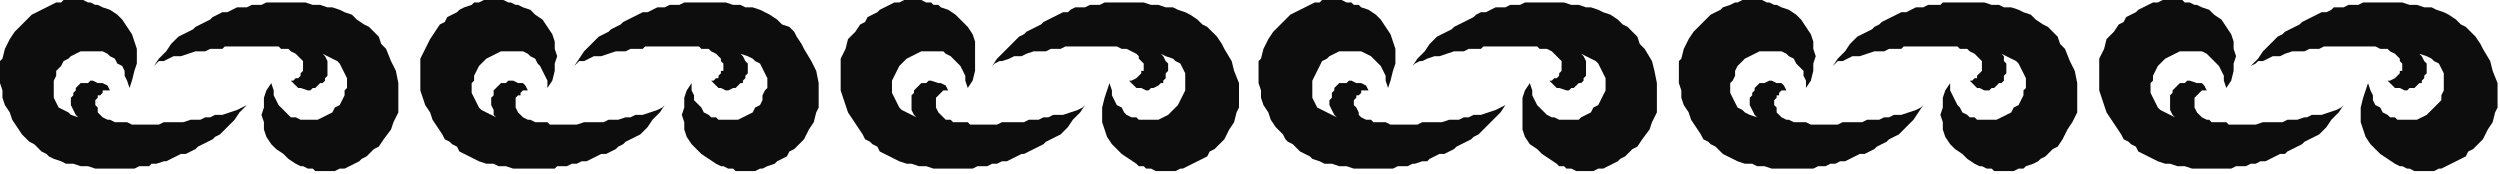
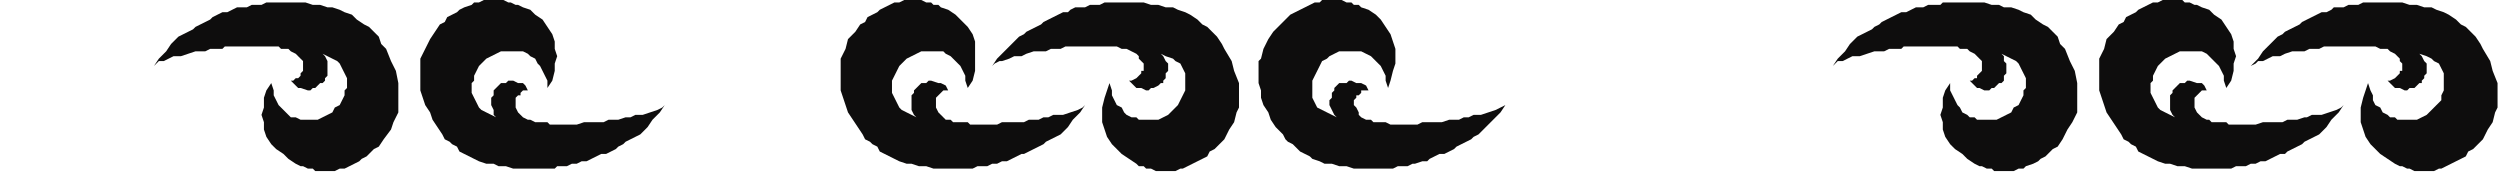
<svg xmlns="http://www.w3.org/2000/svg" xmlns:ns1="http://sodipodi.sourceforge.net/DTD/sodipodi-0.dtd" xmlns:ns2="http://www.inkscape.org/namespaces/inkscape" version="1.0" width="270.669mm" height="18.785mm" id="svg29" ns1:docname="BDRTN116.WMF">
  <ns1:namedview pagecolor="#ffffff" bordercolor="#666666" borderopacity="1" objecttolerance="10" gridtolerance="10" guidetolerance="10" ns2:pageopacity="0" ns2:pageshadow="2" ns2:window-width="640" ns2:window-height="480" id="namedview31" />
  <defs id="defs3">
    <pattern id="WMFhbasepattern" patternUnits="userSpaceOnUse" width="6" height="6" x="0" y="0" />
  </defs>
  <path style="fill:#0e0d0d;fill-rule:evenodd;fill-opacity:1;stroke:none;" d="  M 63,27   L 64,26   L 65,25   L 67,25   L 69,24   L 71,23   L 74,23   L 77,22   L 80,21   L 81,21   L 83,21   L 84,21   L 86,20   L 88,20   L 89,20   L 91,20   L 92,19   L 94,19   L 95,19   L 97,19   L 99,19   L 100,19   L 102,19   L 103,19   L 105,19   L 106,19   L 108,19   L 110,19   L 111,19   L 112,19   L 114,19   L 115,20   L 117,20   L 118,20   L 119,21   L 121,22   L 122,23   L 123,24   L 124,25   L 124,26   L 124,28   L 124,29   L 124,29   L 123,30   L 123,31   L 122,32   L 121,32   L 120,33   L 119,33   L 120,34   L 122,36   L 123,36   L 126,37   L 127,37   L 128,36   L 129,36   L 130,35   L 131,34   L 132,34   L 133,33   L 133,32   L 134,31   L 134,30   L 134,29   L 134,28   L 134,26   L 134,25   L 133,23   L 132,22   L 134,23   L 136,24   L 138,25   L 139,26   L 140,28   L 141,30   L 142,32   L 142,34   L 142,36   L 141,37   L 141,39   L 140,41   L 139,43   L 137,44   L 136,46   L 134,47   L 132,48   L 130,49   L 128,49   L 126,49   L 124,49   L 123,49   L 121,48   L 119,48   L 118,47   L 117,46   L 115,44   L 114,43   L 113,41   L 112,39   L 112,37   L 111,34   L 109,37   L 108,40   L 108,44   L 107,47   L 108,50   L 108,53   L 109,56   L 111,59   L 113,61   L 116,63   L 118,65   L 121,67   L 123,68   L 124,68   L 126,69   L 128,69   L 129,70   L 131,70   L 132,70   L 134,70   L 136,70   L 137,70   L 139,69   L 141,69   L 143,68   L 145,67   L 147,66   L 148,65   L 150,64   L 152,62   L 153,61   L 155,60   L 157,57   L 160,53   L 161,50   L 163,46   L 163,44   L 163,43   L 163,41   L 163,39   L 163,34   L 162,29   L 160,25   L 158,20   L 156,18   L 155,15   L 153,13   L 151,11   L 149,10   L 146,8   L 144,6   L 141,5   L 139,4   L 136,3   L 134,3   L 131,2   L 128,2   L 125,1   L 122,1   L 118,1   L 117,1   L 115,1   L 112,1   L 110,1   L 109,1   L 107,2   L 104,2   L 103,2   L 101,3   L 99,3   L 97,3   L 95,4   L 93,5   L 91,5   L 89,6   L 87,7   L 86,8   L 84,9   L 82,10   L 80,11   L 79,12   L 77,13   L 75,14   L 73,15   L 70,18   L 68,21   L 65,24   L 63,27  z " id="path5" />
-   <path style="fill:#0e0d0d;fill-rule:evenodd;fill-opacity:1;stroke:none;" d="  M 235,27   L 236,26   L 237,25   L 239,25   L 241,24   L 243,23   L 246,23   L 249,22   L 252,21   L 253,21   L 255,21   L 256,21   L 258,20   L 260,20   L 261,20   L 263,20   L 264,19   L 266,19   L 267,19   L 269,19   L 270,19   L 272,19   L 273,19   L 275,19   L 276,19   L 278,19   L 280,19   L 281,19   L 283,19   L 284,19   L 286,19   L 287,20   L 288,20   L 290,20   L 291,21   L 293,22   L 294,23   L 295,24   L 295,25   L 296,26   L 296,28   L 296,29   L 295,29   L 295,30   L 294,31   L 294,32   L 293,32   L 292,33   L 291,33   L 292,34   L 294,36   L 295,36   L 297,37   L 298,37   L 300,36   L 301,36   L 302,35   L 303,34   L 304,34   L 304,33   L 305,32   L 305,31   L 306,30   L 306,29   L 306,28   L 306,26   L 305,25   L 304,23   L 303,22   L 306,23   L 308,24   L 309,25   L 311,26   L 312,28   L 313,30   L 314,32   L 314,34   L 314,36   L 313,37   L 312,39   L 312,41   L 311,43   L 309,44   L 308,46   L 306,47   L 304,48   L 302,49   L 300,49   L 298,49   L 296,49   L 294,49   L 293,48   L 291,48   L 290,47   L 288,46   L 287,44   L 286,43   L 284,41   L 284,39   L 283,37   L 283,34   L 281,37   L 280,40   L 280,44   L 279,47   L 280,50   L 280,53   L 281,56   L 283,59   L 285,61   L 287,63   L 290,65   L 293,67   L 295,68   L 296,68   L 298,69   L 300,69   L 301,70   L 303,70   L 304,70   L 306,70   L 308,70   L 309,70   L 311,69   L 312,69   L 314,68   L 317,67   L 318,66   L 320,65   L 322,64   L 323,62   L 325,61   L 326,60   L 329,57   L 331,53   L 333,50   L 334,46   L 335,44   L 335,43   L 335,41   L 335,39   L 335,34   L 334,29   L 332,25   L 329,20   L 328,18   L 326,15   L 325,13   L 323,11   L 320,10   L 318,8   L 315,6   L 313,5   L 311,4   L 308,3   L 305,3   L 303,2   L 300,2   L 297,1   L 294,1   L 290,1   L 288,1   L 286,1   L 284,1   L 282,1   L 280,1   L 278,2   L 276,2   L 274,2   L 272,3   L 270,3   L 269,3   L 267,4   L 265,5   L 263,5   L 261,6   L 259,7   L 257,8   L 255,9   L 254,10   L 252,11   L 250,12   L 249,13   L 247,14   L 245,15   L 242,18   L 239,21   L 237,24   L 235,27  z " id="path7" />
  <path style="fill:#0e0d0d;fill-rule:evenodd;fill-opacity:1;stroke:none;" d="  M 406,27   L 407,26   L 409,25   L 410,25   L 413,24   L 415,23   L 418,23   L 420,22   L 423,21   L 425,21   L 426,21   L 428,21   L 430,20   L 431,20   L 433,20   L 434,20   L 436,19   L 437,19   L 439,19   L 440,19   L 442,19   L 444,19   L 445,19   L 447,19   L 448,19   L 450,19   L 452,19   L 453,19   L 455,19   L 456,19   L 457,19   L 459,20   L 460,20   L 461,20   L 463,21   L 465,22   L 466,23   L 466,24   L 467,25   L 468,26   L 468,28   L 468,29   L 467,29   L 467,30   L 466,31   L 465,32   L 465,32   L 463,33   L 462,33   L 463,34   L 465,36   L 467,36   L 469,37   L 470,37   L 471,36   L 472,36   L 474,35   L 475,34   L 476,34   L 476,33   L 477,32   L 477,31   L 477,30   L 478,29   L 478,28   L 478,26   L 477,25   L 476,23   L 475,22   L 477,23   L 480,24   L 481,25   L 483,26   L 484,28   L 485,30   L 485,32   L 485,34   L 485,36   L 485,37   L 484,39   L 483,41   L 482,43   L 481,44   L 479,46   L 478,47   L 476,48   L 474,49   L 472,49   L 470,49   L 468,49   L 466,49   L 465,48   L 463,48   L 461,47   L 460,46   L 459,44   L 457,43   L 456,41   L 455,39   L 455,37   L 454,34   L 453,37   L 452,40   L 451,44   L 451,47   L 451,50   L 452,53   L 453,56   L 455,59   L 457,61   L 459,63   L 462,65   L 465,67   L 466,68   L 468,68   L 469,69   L 471,69   L 473,70   L 474,70   L 476,70   L 477,70   L 479,70   L 481,70   L 483,69   L 484,69   L 486,68   L 488,67   L 490,66   L 492,65   L 494,64   L 495,62   L 497,61   L 498,60   L 501,57   L 503,53   L 505,50   L 506,46   L 507,44   L 507,43   L 507,41   L 507,39   L 507,34   L 505,29   L 504,25   L 501,20   L 500,18   L 498,15   L 496,13   L 494,11   L 492,10   L 490,8   L 487,6   L 485,5   L 482,4   L 480,3   L 477,3   L 474,2   L 471,2   L 468,1   L 465,1   L 462,1   L 460,1   L 458,1   L 456,1   L 454,1   L 452,1   L 450,2   L 448,2   L 446,2   L 444,3   L 442,3   L 440,3   L 438,4   L 437,5   L 435,5   L 433,6   L 431,7   L 429,8   L 427,9   L 426,10   L 424,11   L 422,12   L 420,13   L 419,14   L 417,15   L 414,18   L 411,21   L 408,24   L 406,27  z " id="path9" />
-   <path style="fill:#0e0d0d;fill-rule:evenodd;fill-opacity:1;stroke:none;" d="  M 578,27   L 579,26   L 581,25   L 582,25   L 584,24   L 587,23   L 589,23   L 592,22   L 595,21   L 596,21   L 598,21   L 599,21   L 601,20   L 603,20   L 604,20   L 606,20   L 607,19   L 609,19   L 610,19   L 612,19   L 614,19   L 615,19   L 617,19   L 618,19   L 620,19   L 621,19   L 623,19   L 625,19   L 626,19   L 627,19   L 629,19   L 630,20   L 632,20   L 633,20   L 635,21   L 636,22   L 637,23   L 638,24   L 639,25   L 639,26   L 639,28   L 639,29   L 639,29   L 638,30   L 638,31   L 637,32   L 636,32   L 635,33   L 634,33   L 635,34   L 637,36   L 638,36   L 641,37   L 642,37   L 643,36   L 644,36   L 645,35   L 646,34   L 647,34   L 648,33   L 648,32   L 649,31   L 649,30   L 649,29   L 649,28   L 649,26   L 649,25   L 648,23   L 647,22   L 649,23   L 651,24   L 653,25   L 654,26   L 655,28   L 656,30   L 657,32   L 657,34   L 657,36   L 657,37   L 656,39   L 655,41   L 654,43   L 652,44   L 651,46   L 649,47   L 647,48   L 646,49   L 643,49   L 641,49   L 640,49   L 638,49   L 636,48   L 635,48   L 633,47   L 632,46   L 630,44   L 629,43   L 628,41   L 627,39   L 627,37   L 626,34   L 624,37   L 623,40   L 623,44   L 623,47   L 623,50   L 623,53   L 624,56   L 626,59   L 629,61   L 631,63   L 634,65   L 637,67   L 638,68   L 640,68   L 641,69   L 643,69   L 645,70   L 646,70   L 647,70   L 649,70   L 651,70   L 652,70   L 654,69   L 656,69   L 658,68   L 660,67   L 662,66   L 663,65   L 665,64   L 667,62   L 668,61   L 670,60   L 672,57   L 675,53   L 676,50   L 678,46   L 678,44   L 678,43   L 678,41   L 678,39   L 678,34   L 677,29   L 676,25   L 673,20   L 671,18   L 670,15   L 668,13   L 666,11   L 664,10   L 662,8   L 659,6   L 656,5   L 654,4   L 651,3   L 649,3   L 646,2   L 643,2   L 640,1   L 637,1   L 634,1   L 632,1   L 630,1   L 627,1   L 626,1   L 624,1   L 622,2   L 620,2   L 618,2   L 616,3   L 614,3   L 612,3   L 610,4   L 608,5   L 606,5   L 604,6   L 603,7   L 601,8   L 599,9   L 597,10   L 595,11   L 594,12   L 592,13   L 590,14   L 588,15   L 585,18   L 583,21   L 580,24   L 578,27  z " id="path11" />
  <path style="fill:#0e0d0d;fill-rule:evenodd;fill-opacity:1;stroke:none;" d="  M 750,27   L 751,26   L 752,25   L 754,25   L 756,24   L 758,23   L 761,23   L 764,22   L 767,21   L 768,21   L 770,21   L 771,21   L 773,20   L 775,20   L 776,20   L 778,20   L 779,19   L 781,19   L 782,19   L 784,19   L 786,19   L 787,19   L 789,19   L 790,19   L 792,19   L 793,19   L 795,19   L 797,19   L 798,19   L 799,19   L 801,19   L 802,20   L 803,20   L 805,20   L 806,21   L 808,22   L 809,23   L 810,24   L 811,25   L 811,26   L 811,28   L 811,29   L 811,29   L 810,30   L 809,31   L 809,32   L 808,32   L 807,33   L 806,33   L 807,34   L 809,36   L 810,36   L 812,37   L 814,37   L 815,36   L 816,36   L 817,35   L 818,34   L 819,34   L 820,33   L 820,32   L 820,31   L 821,30   L 821,29   L 821,28   L 821,26   L 820,25   L 820,23   L 819,22   L 821,23   L 823,24   L 825,25   L 826,26   L 827,28   L 828,30   L 829,32   L 829,34   L 829,36   L 828,37   L 828,39   L 827,41   L 826,43   L 824,44   L 823,46   L 821,47   L 819,48   L 817,49   L 815,49   L 813,49   L 811,49   L 809,49   L 808,48   L 806,48   L 805,47   L 803,46   L 802,44   L 801,43   L 800,41   L 799,39   L 798,37   L 798,34   L 796,37   L 795,40   L 795,44   L 794,47   L 795,50   L 795,53   L 796,56   L 798,59   L 800,61   L 803,63   L 805,65   L 808,67   L 810,68   L 811,68   L 813,69   L 815,69   L 816,70   L 818,70   L 819,70   L 821,70   L 823,70   L 824,70   L 826,69   L 828,69   L 829,68   L 832,67   L 834,66   L 835,65   L 837,64   L 839,62   L 840,61   L 842,60   L 844,57   L 846,53   L 848,50   L 850,46   L 850,44   L 850,43   L 850,41   L 850,39   L 850,34   L 849,29   L 847,25   L 845,20   L 843,18   L 842,15   L 840,13   L 838,11   L 836,10   L 833,8   L 831,6   L 828,5   L 826,4   L 823,3   L 820,3   L 818,2   L 815,2   L 812,1   L 809,1   L 805,1   L 803,1   L 801,1   L 799,1   L 797,1   L 795,1   L 794,2   L 791,2   L 789,2   L 787,3   L 786,3   L 784,3   L 782,4   L 780,5   L 778,5   L 776,6   L 774,7   L 772,8   L 770,9   L 769,10   L 767,11   L 766,12   L 764,13   L 762,14   L 760,15   L 757,18   L 755,21   L 752,24   L 750,27  z " id="path13" />
  <path style="fill:#0e0d0d;fill-rule:evenodd;fill-opacity:1;stroke:none;" d="  M 921,27   L 923,26   L 924,25   L 926,25   L 928,24   L 930,23   L 933,23   L 935,22   L 938,21   L 940,21   L 941,21   L 943,21   L 945,20   L 946,20   L 948,20   L 949,20   L 951,19   L 952,19   L 954,19   L 955,19   L 957,19   L 959,19   L 960,19   L 962,19   L 963,19   L 965,19   L 967,19   L 968,19   L 970,19   L 971,19   L 972,19   L 974,20   L 975,20   L 977,20   L 978,21   L 980,22   L 981,23   L 982,24   L 982,25   L 983,26   L 983,28   L 983,29   L 982,29   L 982,30   L 981,31   L 980,32   L 980,32   L 978,33   L 977,33   L 978,34   L 980,36   L 982,36   L 984,37   L 985,37   L 986,36   L 988,36   L 989,35   L 990,34   L 991,34   L 991,33   L 992,32   L 992,31   L 993,30   L 993,29   L 993,28   L 993,26   L 992,25   L 991,23   L 990,22   L 993,23   L 995,24   L 996,25   L 998,26   L 999,28   L 1000,30   L 1000,32   L 1000,34   L 1000,36   L 1000,37   L 999,39   L 999,41   L 997,43   L 996,44   L 994,46   L 993,47   L 991,48   L 989,49   L 987,49   L 985,49   L 983,49   L 981,49   L 980,48   L 978,48   L 977,47   L 975,46   L 974,44   L 972,43   L 971,41   L 971,39   L 970,37   L 969,34   L 968,37   L 967,40   L 966,44   L 966,47   L 966,50   L 967,53   L 968,56   L 970,59   L 972,61   L 974,63   L 977,65   L 980,67   L 982,68   L 983,68   L 985,69   L 986,69   L 988,70   L 989,70   L 991,70   L 993,70   L 994,70   L 996,70   L 998,69   L 999,69   L 1001,68   L 1003,67   L 1005,66   L 1007,65   L 1009,64   L 1010,62   L 1012,61   L 1013,60   L 1016,57   L 1018,53   L 1020,50   L 1021,46   L 1022,44   L 1022,43   L 1022,41   L 1022,39   L 1022,34   L 1020,29   L 1019,25   L 1016,20   L 1015,18   L 1013,15   L 1011,13   L 1009,11   L 1007,10   L 1005,8   L 1002,6   L 1000,5   L 997,4   L 995,3   L 992,3   L 989,2   L 986,2   L 983,1   L 980,1   L 977,1   L 975,1   L 973,1   L 971,1   L 969,1   L 967,1   L 965,2   L 963,2   L 961,2   L 959,3   L 957,3   L 955,3   L 954,4   L 952,5   L 950,5   L 948,6   L 946,7   L 944,8   L 942,9   L 941,10   L 939,11   L 937,12   L 935,13   L 934,14   L 932,15   L 929,18   L 926,21   L 924,24   L 921,27  z " id="path15" />
-   <path style="fill:#0e0d0d;fill-rule:evenodd;fill-opacity:1;stroke:none;" d="  M 101,43   L 98,46   L 96,49   L 93,52   L 90,55   L 88,56   L 87,57   L 85,58   L 83,59   L 81,60   L 80,61   L 78,62   L 76,63   L 74,63   L 72,64   L 70,65   L 68,66   L 67,66   L 64,67   L 62,67   L 61,68   L 59,68   L 57,68   L 55,69   L 53,69   L 51,69   L 49,69   L 47,69   L 45,69   L 42,69   L 39,69   L 36,68   L 33,68   L 30,67   L 27,67   L 25,66   L 22,65   L 20,64   L 19,63   L 17,62   L 15,60   L 14,59   L 12,58   L 11,57   L 9,55   L 7,52   L 5,49   L 4,46   L 2,43   L 1,40   L 1,37   L 0,34   L 0,31   L 0,29   L 0,27   L 0,25   L 1,24   L 2,20   L 4,16   L 6,13   L 9,10   L 10,9   L 12,7   L 13,6   L 15,5   L 17,4   L 19,3   L 21,2   L 23,1   L 25,1   L 26,0   L 28,0   L 29,0   L 31,0   L 33,0   L 34,0   L 36,1   L 37,1   L 39,2   L 40,2   L 42,3   L 45,4   L 48,6   L 50,8   L 52,11   L 54,14   L 55,17   L 56,20   L 56,23   L 56,26   L 55,29   L 54,33   L 53,36   L 52,33   L 51,31   L 51,29   L 50,27   L 48,26   L 47,24   L 45,23   L 44,22   L 42,21   L 41,21   L 39,21   L 37,21   L 35,21   L 33,21   L 31,22   L 29,23   L 28,24   L 26,25   L 25,27   L 23,29   L 23,31   L 22,33   L 22,34   L 22,36   L 22,38   L 22,40   L 23,42   L 24,44   L 26,45   L 28,46   L 29,47   L 32,48   L 31,47   L 30,45   L 29,43   L 29,42   L 29,41   L 29,40   L 30,39   L 30,38   L 31,37   L 31,36   L 32,35   L 33,34   L 34,34   L 36,34   L 37,33   L 38,33   L 40,34   L 42,34   L 44,35   L 45,37   L 44,37   L 42,37   L 42,38   L 41,39   L 40,39   L 40,40   L 39,41   L 39,42   L 39,43   L 40,44   L 40,46   L 41,47   L 42,48   L 44,49   L 45,49   L 47,50   L 48,50   L 50,50   L 51,50   L 52,50   L 54,51   L 55,51   L 57,51   L 59,51   L 61,51   L 63,51   L 65,51   L 67,50   L 69,50   L 71,50   L 73,50   L 75,50   L 78,49   L 80,49   L 82,49   L 84,48   L 86,48   L 88,47   L 89,47   L 91,47   L 94,46   L 97,45   L 99,44   L 101,43  z " id="path17" />
  <path style="fill:#0e0d0d;fill-rule:evenodd;fill-opacity:1;stroke:none;" d="  M 272,43   L 270,46   L 267,49   L 265,52   L 262,55   L 260,56   L 258,57   L 256,58   L 255,59   L 253,60   L 252,61   L 250,62   L 248,63   L 246,63   L 244,64   L 242,65   L 240,66   L 238,66   L 236,67   L 234,67   L 232,68   L 230,68   L 228,68   L 227,69   L 225,69   L 223,69   L 221,69   L 219,69   L 217,69   L 213,69   L 210,69   L 207,68   L 204,68   L 202,67   L 199,67   L 196,66   L 194,65   L 192,64   L 190,63   L 188,62   L 187,60   L 185,59   L 184,58   L 182,57   L 181,55   L 179,52   L 177,49   L 176,46   L 174,43   L 173,40   L 172,37   L 172,34   L 172,31   L 172,29   L 172,27   L 172,25   L 172,24   L 174,20   L 176,16   L 178,13   L 180,10   L 182,9   L 183,7   L 185,6   L 187,5   L 188,4   L 190,3   L 193,2   L 194,1   L 196,1   L 198,0   L 200,0   L 201,0   L 203,0   L 204,0   L 206,0   L 208,1   L 209,1   L 211,2   L 212,2   L 214,3   L 217,4   L 219,6   L 222,8   L 224,11   L 226,14   L 227,17   L 227,20   L 228,23   L 227,26   L 227,29   L 226,33   L 224,36   L 224,33   L 223,31   L 222,29   L 221,27   L 220,26   L 219,24   L 217,23   L 216,22   L 214,21   L 213,21   L 211,21   L 209,21   L 207,21   L 205,21   L 203,22   L 201,23   L 199,24   L 198,25   L 196,27   L 195,29   L 194,31   L 194,33   L 193,34   L 193,36   L 193,38   L 194,40   L 195,42   L 196,44   L 197,45   L 199,46   L 201,47   L 203,48   L 202,47   L 202,45   L 201,43   L 201,42   L 201,41   L 201,40   L 202,39   L 202,38   L 202,37   L 203,36   L 204,35   L 205,34   L 206,34   L 207,34   L 208,33   L 210,33   L 212,34   L 214,34   L 215,35   L 216,37   L 215,37   L 214,37   L 213,38   L 213,39   L 212,39   L 211,40   L 211,41   L 211,42   L 211,43   L 211,44   L 212,46   L 213,47   L 214,48   L 216,49   L 217,49   L 219,50   L 220,50   L 221,50   L 223,50   L 224,50   L 225,51   L 227,51   L 229,51   L 230,51   L 232,51   L 235,51   L 236,51   L 239,50   L 241,50   L 243,50   L 245,50   L 247,50   L 249,49   L 252,49   L 253,49   L 256,48   L 258,48   L 260,47   L 261,47   L 263,47   L 266,46   L 269,45   L 271,44   L 272,43  z " id="path19" />
  <path style="fill:#0e0d0d;fill-rule:evenodd;fill-opacity:1;stroke:none;" d="  M 444,43   L 442,46   L 439,49   L 437,52   L 434,55   L 432,56   L 430,57   L 428,58   L 427,59   L 425,60   L 423,61   L 421,62   L 419,63   L 418,63   L 416,64   L 414,65   L 412,66   L 410,66   L 408,67   L 406,67   L 404,68   L 402,68   L 400,68   L 398,69   L 396,69   L 395,69   L 392,69   L 390,69   L 388,69   L 385,69   L 382,69   L 379,68   L 376,68   L 373,67   L 371,67   L 368,66   L 366,65   L 364,64   L 362,63   L 360,62   L 359,60   L 357,59   L 356,58   L 354,57   L 353,55   L 351,52   L 349,49   L 347,46   L 346,43   L 345,40   L 344,37   L 344,34   L 344,31   L 344,29   L 344,27   L 344,25   L 344,24   L 346,20   L 347,16   L 350,13   L 352,10   L 354,9   L 355,7   L 357,6   L 359,5   L 360,4   L 362,3   L 364,2   L 366,1   L 368,1   L 370,0   L 371,0   L 373,0   L 375,0   L 376,0   L 377,0   L 379,1   L 381,1   L 382,2   L 384,2   L 385,3   L 388,4   L 391,6   L 393,8   L 396,11   L 398,14   L 399,17   L 399,20   L 399,23   L 399,26   L 399,29   L 398,33   L 396,36   L 395,33   L 395,31   L 394,29   L 393,27   L 392,26   L 390,24   L 389,23   L 387,22   L 386,21   L 384,21   L 382,21   L 381,21   L 379,21   L 377,21   L 375,22   L 373,23   L 371,24   L 370,25   L 368,27   L 367,29   L 366,31   L 365,33   L 365,34   L 365,36   L 365,38   L 366,40   L 367,42   L 368,44   L 369,45   L 371,46   L 373,47   L 375,48   L 374,47   L 373,45   L 373,43   L 373,42   L 373,41   L 373,40   L 373,39   L 374,38   L 374,37   L 375,36   L 376,35   L 377,34   L 378,34   L 379,34   L 380,33   L 381,33   L 384,34   L 385,34   L 387,35   L 388,37   L 387,37   L 386,37   L 385,38   L 384,39   L 384,39   L 383,40   L 383,41   L 383,42   L 383,43   L 383,44   L 384,46   L 385,47   L 386,48   L 387,49   L 389,49   L 390,50   L 392,50   L 393,50   L 395,50   L 396,50   L 397,51   L 399,51   L 401,51   L 402,51   L 404,51   L 406,51   L 408,51   L 410,50   L 412,50   L 415,50   L 416,50   L 419,50   L 421,49   L 423,49   L 425,49   L 427,48   L 429,48   L 431,47   L 433,47   L 435,47   L 438,46   L 441,45   L 443,44   L 444,43  z " id="path21" />
  <path style="fill:#0e0d0d;fill-rule:evenodd;fill-opacity:1;stroke:none;" d="  M 616,43   L 614,46   L 611,49   L 608,52   L 605,55   L 603,56   L 602,57   L 600,58   L 598,59   L 596,60   L 595,61   L 593,62   L 591,63   L 589,63   L 587,64   L 585,65   L 584,66   L 582,66   L 579,67   L 578,67   L 576,68   L 574,68   L 572,68   L 570,69   L 568,69   L 566,69   L 564,69   L 562,69   L 560,69   L 557,69   L 554,69   L 551,68   L 548,68   L 545,67   L 542,67   L 540,66   L 537,65   L 536,64   L 534,63   L 532,62   L 530,60   L 529,59   L 527,58   L 526,57   L 525,55   L 522,52   L 520,49   L 519,46   L 517,43   L 516,40   L 516,37   L 515,34   L 515,31   L 515,29   L 515,27   L 515,25   L 516,24   L 517,20   L 519,16   L 521,13   L 524,10   L 525,9   L 527,7   L 528,6   L 530,5   L 532,4   L 534,3   L 536,2   L 538,1   L 540,1   L 541,0   L 543,0   L 545,0   L 546,0   L 548,0   L 549,0   L 551,1   L 553,1   L 554,2   L 556,2   L 557,3   L 560,4   L 563,6   L 565,8   L 567,11   L 569,14   L 570,17   L 571,20   L 571,23   L 571,26   L 570,29   L 569,33   L 568,36   L 567,33   L 567,31   L 566,29   L 565,27   L 564,26   L 562,24   L 561,23   L 559,22   L 557,21   L 556,21   L 554,21   L 552,21   L 550,21   L 548,21   L 546,22   L 544,23   L 543,24   L 541,25   L 540,27   L 539,29   L 538,31   L 537,33   L 537,34   L 537,36   L 537,38   L 537,40   L 538,42   L 539,44   L 541,45   L 543,46   L 545,47   L 547,48   L 546,47   L 545,45   L 544,43   L 544,42   L 544,41   L 545,40   L 545,39   L 545,38   L 546,37   L 546,36   L 547,35   L 548,34   L 550,34   L 551,34   L 552,33   L 553,33   L 555,34   L 557,34   L 559,35   L 560,37   L 559,37   L 557,37   L 557,38   L 556,39   L 555,39   L 555,40   L 554,41   L 554,42   L 554,43   L 555,44   L 556,46   L 556,47   L 557,48   L 559,49   L 561,49   L 562,50   L 563,50   L 565,50   L 566,50   L 567,50   L 569,51   L 570,51   L 572,51   L 574,51   L 576,51   L 578,51   L 580,51   L 582,50   L 584,50   L 586,50   L 588,50   L 590,50   L 593,49   L 595,49   L 597,49   L 599,48   L 601,48   L 603,47   L 604,47   L 606,47   L 609,46   L 612,45   L 614,44   L 616,43  z " id="path23" />
-   <path style="fill:#0e0d0d;fill-rule:evenodd;fill-opacity:1;stroke:none;" d="  M 787,43   L 785,46   L 783,49   L 780,52   L 777,55   L 775,56   L 773,57   L 772,58   L 770,59   L 768,60   L 767,61   L 765,62   L 763,63   L 761,63   L 759,64   L 757,65   L 755,66   L 753,66   L 751,67   L 749,67   L 747,68   L 746,68   L 744,68   L 742,69   L 740,69   L 738,69   L 736,69   L 734,69   L 732,69   L 728,69   L 725,69   L 722,68   L 719,68   L 717,67   L 714,67   L 711,66   L 709,65   L 707,64   L 705,63   L 704,62   L 702,60   L 700,59   L 699,58   L 697,57   L 696,55   L 694,52   L 692,49   L 691,46   L 689,43   L 688,40   L 688,37   L 687,34   L 687,31   L 687,29   L 687,27   L 687,25   L 688,24   L 689,20   L 691,16   L 693,13   L 696,10   L 697,9   L 699,7   L 700,6   L 702,5   L 704,4   L 705,3   L 708,2   L 710,1   L 711,1   L 713,0   L 715,0   L 716,0   L 718,0   L 719,0   L 721,0   L 723,1   L 724,1   L 726,2   L 727,2   L 729,3   L 732,4   L 735,6   L 737,8   L 739,11   L 741,14   L 742,17   L 742,20   L 743,23   L 742,26   L 742,29   L 741,33   L 739,36   L 739,33   L 738,31   L 738,29   L 736,27   L 735,26   L 734,24   L 732,23   L 731,22   L 729,21   L 728,21   L 726,21   L 724,21   L 722,21   L 720,21   L 718,22   L 716,23   L 714,24   L 713,25   L 711,27   L 710,29   L 710,31   L 709,33   L 708,34   L 708,36   L 708,38   L 709,40   L 710,42   L 711,44   L 713,45   L 714,46   L 716,47   L 719,48   L 718,47   L 717,45   L 716,43   L 716,42   L 716,41   L 716,40   L 717,39   L 717,38   L 718,37   L 718,36   L 719,35   L 720,34   L 721,34   L 722,34   L 724,33   L 725,33   L 727,34   L 729,34   L 730,35   L 731,37   L 730,37   L 729,37   L 728,38   L 728,39   L 727,39   L 727,40   L 726,41   L 726,42   L 726,43   L 727,44   L 727,46   L 728,47   L 729,48   L 731,49   L 732,49   L 734,50   L 735,50   L 736,50   L 738,50   L 739,50   L 741,51   L 742,51   L 744,51   L 746,51   L 747,51   L 750,51   L 752,51   L 754,50   L 756,50   L 758,50   L 760,50   L 762,50   L 764,49   L 767,49   L 769,49   L 771,48   L 773,48   L 775,47   L 776,47   L 778,47   L 781,46   L 784,45   L 786,44   L 787,43  z " id="path25" />
  <path style="fill:#0e0d0d;fill-rule:evenodd;fill-opacity:1;stroke:none;" d="  M 959,43   L 957,46   L 954,49   L 952,52   L 949,55   L 947,56   L 945,57   L 943,58   L 942,59   L 940,60   L 938,61   L 936,62   L 935,63   L 933,63   L 931,64   L 929,65   L 927,66   L 925,66   L 923,67   L 921,67   L 919,68   L 917,68   L 915,68   L 913,69   L 912,69   L 910,69   L 907,69   L 905,69   L 904,69   L 900,69   L 897,69   L 894,68   L 891,68   L 888,67   L 886,67   L 883,66   L 881,65   L 879,64   L 877,63   L 875,62   L 874,60   L 872,59   L 871,58   L 869,57   L 868,55   L 866,52   L 864,49   L 862,46   L 861,43   L 860,40   L 859,37   L 859,34   L 859,31   L 859,29   L 859,27   L 859,25   L 859,24   L 861,20   L 862,16   L 865,13   L 867,10   L 869,9   L 870,7   L 872,6   L 874,5   L 875,4   L 877,3   L 879,2   L 881,1   L 883,1   L 885,0   L 887,0   L 888,0   L 890,0   L 891,0   L 893,0   L 894,1   L 896,1   L 898,2   L 899,2   L 901,3   L 904,4   L 906,6   L 909,8   L 911,11   L 913,14   L 914,17   L 914,20   L 915,23   L 914,26   L 914,29   L 913,33   L 911,36   L 910,33   L 910,31   L 909,29   L 908,27   L 907,26   L 905,24   L 904,23   L 903,22   L 901,21   L 899,21   L 898,21   L 896,21   L 894,21   L 892,21   L 890,22   L 888,23   L 886,24   L 885,25   L 883,27   L 882,29   L 881,31   L 881,33   L 880,34   L 880,36   L 880,38   L 881,40   L 882,42   L 883,44   L 884,45   L 886,46   L 888,47   L 890,48   L 889,47   L 888,45   L 888,43   L 888,42   L 888,41   L 888,40   L 888,39   L 889,38   L 889,37   L 890,36   L 891,35   L 892,34   L 893,34   L 894,34   L 895,33   L 896,33   L 899,34   L 901,34   L 902,35   L 903,37   L 902,37   L 901,37   L 900,38   L 899,39   L 899,39   L 898,40   L 898,41   L 898,42   L 898,43   L 898,44   L 899,46   L 900,47   L 901,48   L 903,49   L 904,49   L 905,50   L 907,50   L 908,50   L 910,50   L 911,50   L 912,51   L 914,51   L 916,51   L 917,51   L 919,51   L 921,51   L 923,51   L 926,50   L 927,50   L 930,50   L 932,50   L 934,50   L 936,49   L 938,49   L 940,49   L 943,48   L 944,48   L 946,47   L 948,47   L 950,47   L 953,46   L 956,45   L 958,44   L 959,43  z " id="path27" />
</svg>